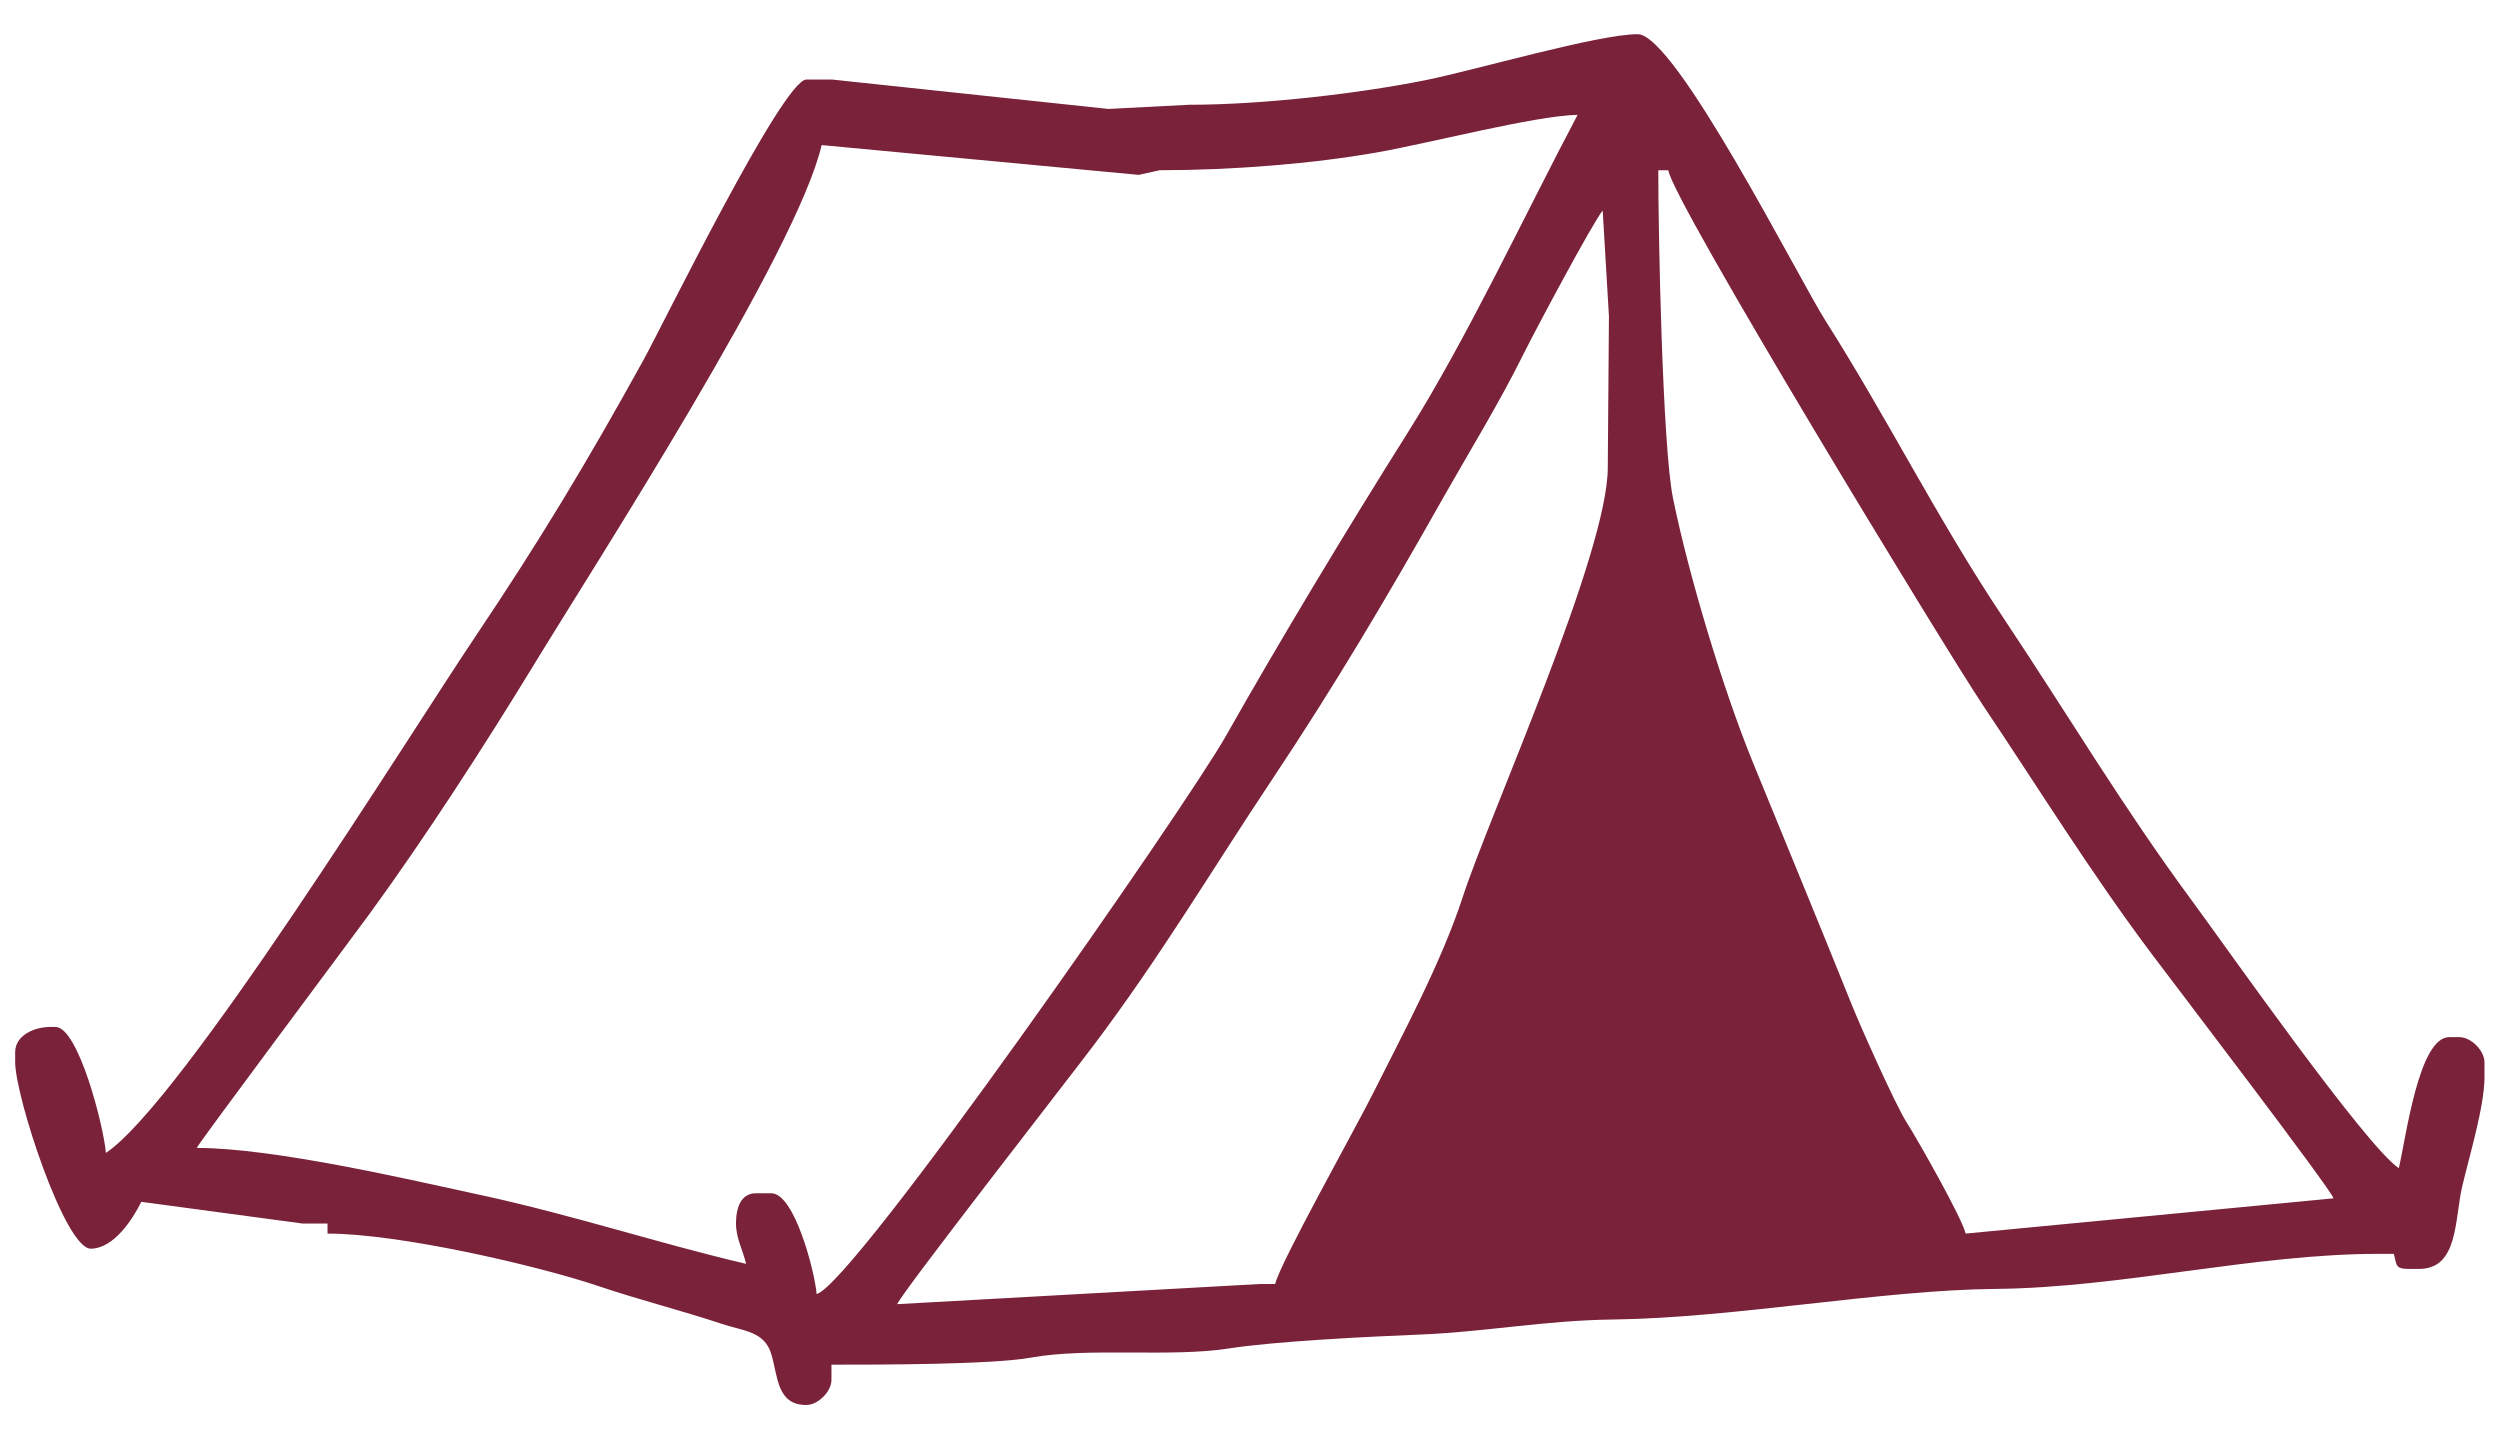
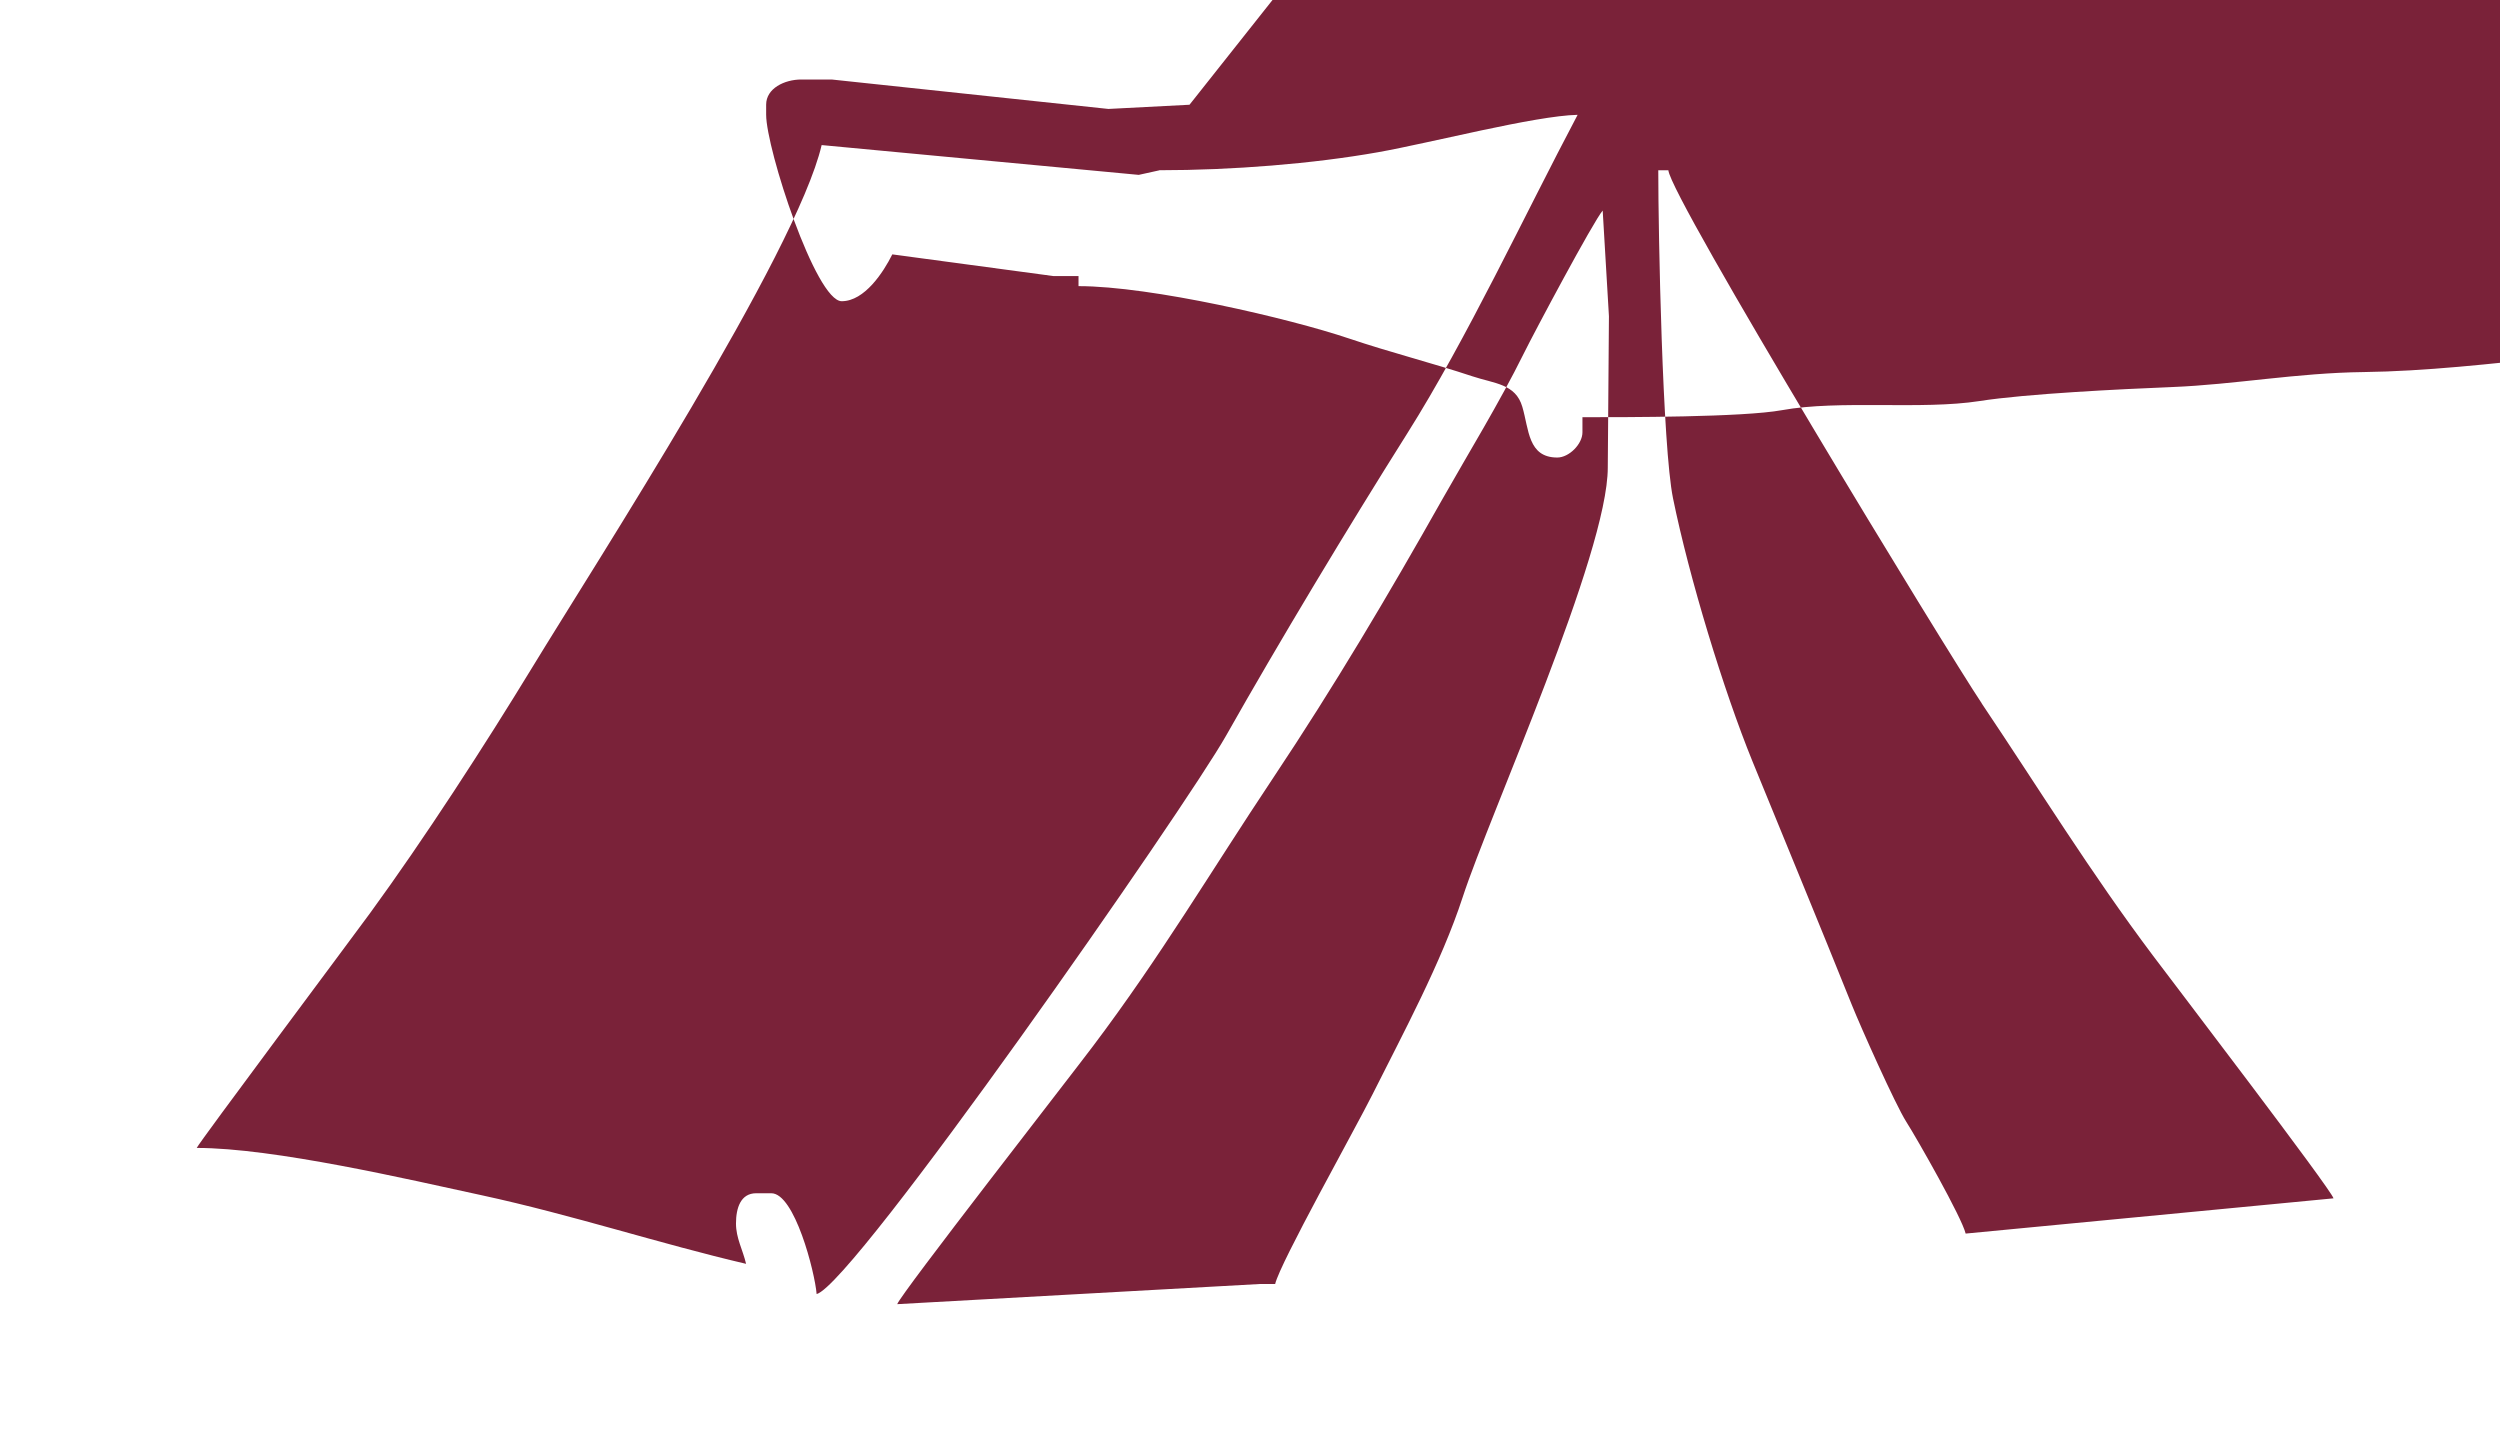
<svg xmlns="http://www.w3.org/2000/svg" xml:space="preserve" width="28.02mm" height="16.13mm" style="shape-rendering:geometricPrecision; text-rendering:geometricPrecision; image-rendering:optimizeQuality; fill-rule:evenodd; clip-rule:evenodd" viewBox="0 0 28.02 16.13">
  <defs>
    <style type="text/css">
   
    .fil0 {fill:#7A2239}
   
  </style>
  </defs>
  <g id="Warstwa_x0020_1">
-     <path class="fil0" d="M10.056 14.617c0.043,-0.12 1.931,-2.541 2.193,-2.89 0.766,-1.017 1.307,-1.937 2.02,-3.007 0.689,-1.034 1.282,-2.034 1.899,-3.128 0.289,-0.511 0.635,-1.073 0.911,-1.631 0.117,-0.237 0.78,-1.481 0.884,-1.601l0.07 1.185 -0.013 1.696c0,0.963 -1.321,3.879 -1.626,4.814 -0.239,0.733 -0.673,1.536 -1.01,2.209 -0.192,0.384 -1.038,1.892 -1.092,2.127l-0.169 0 -4.067 0.226zm12.155 -6.733c0.66,0.983 1.214,1.887 1.919,2.826 0.232,0.309 1.996,2.618 2.024,2.721l-4.123 0.395c-0.042,-0.179 -0.542,-1.059 -0.666,-1.254 -0.123,-0.194 -0.51,-1.061 -0.61,-1.31 -0.369,-0.919 -0.728,-1.784 -1.113,-2.728 -0.324,-0.795 -0.709,-2.058 -0.891,-2.95 -0.118,-0.58 -0.165,-2.96 -0.165,-3.676l0.113 0c0.025,0.306 3.119,5.389 3.513,5.976zm-9.218 -5.976c0.817,0 1.722,-0.072 2.453,-0.202 0.59,-0.105 1.759,-0.409 2.236,-0.419 -0.596,1.127 -1.242,2.512 -1.909,3.57 -0.671,1.065 -1.434,2.332 -2.032,3.39 -0.446,0.79 -4.173,6.146 -4.588,6.257 -0.021,-0.25 -0.247,-1.13 -0.508,-1.13l-0.17 0c-0.174,0 -0.226,0.166 -0.226,0.339 0,0.165 0.076,0.293 0.113,0.452 -0.957,-0.223 -1.949,-0.549 -2.96,-0.768 -0.818,-0.177 -2.333,-0.531 -3.197,-0.531 0.011,-0.041 1.729,-2.339 1.943,-2.632 0.606,-0.831 1.28,-1.872 1.819,-2.756 0.708,-1.163 2.962,-4.647 3.242,-5.852l3.554 0.334 0.231 -0.051zm0.339 -0.734l-0.909 0.047 -3.102 -0.33 -0.282 0c-0.264,0 -1.605,2.741 -1.827,3.144 -0.632,1.145 -1.169,2.035 -1.879,3.092 -0.765,1.139 -3.296,5.226 -4.146,5.795 -0.025,-0.302 -0.309,-1.412 -0.565,-1.412l-0.057 0c-0.19,0 -0.395,0.1 -0.395,0.282l0 0.113c0,0.381 0.556,2.09 0.847,2.09 0.257,0 0.469,-0.328 0.567,-0.525l1.805 0.243 0.282 0 0 0.113c0.813,0 2.367,0.363 3.029,0.586 0.472,0.159 0.942,0.277 1.384,0.424 0.248,0.083 0.485,0.083 0.561,0.342 0.075,0.252 0.062,0.569 0.392,0.569 0.132,0 0.282,-0.151 0.282,-0.282l0 -0.17c0.504,0 1.797,0.001 2.237,-0.079 0.645,-0.117 1.565,-0.001 2.213,-0.102 0.522,-0.082 1.589,-0.134 2.159,-0.157 0.703,-0.028 1.396,-0.159 2.148,-0.168 1.36,-0.017 3.018,-0.332 4.289,-0.343 1.415,-0.013 2.901,-0.393 4.295,-0.393l0.17 0c0.034,0.126 0.013,0.169 0.169,0.169l0.113 0c0.444,0 0.397,-0.552 0.485,-0.927 0.078,-0.333 0.249,-0.897 0.249,-1.219l0 -0.17c0,-0.132 -0.151,-0.282 -0.282,-0.282l-0.113 0c-0.341,0 -0.483,1.118 -0.565,1.469 -0.373,-0.25 -1.931,-2.472 -2.316,-2.994 -0.774,-1.048 -1.387,-2.081 -2.124,-3.186 -0.729,-1.092 -1.289,-2.221 -1.988,-3.322 -0.3,-0.473 -1.68,-3.208 -2.102,-3.208 -0.442,0 -1.808,0.399 -2.368,0.513 -0.717,0.146 -1.815,0.278 -2.659,0.278z" />
+     <path class="fil0" d="M10.056 14.617c0.043,-0.12 1.931,-2.541 2.193,-2.89 0.766,-1.017 1.307,-1.937 2.02,-3.007 0.689,-1.034 1.282,-2.034 1.899,-3.128 0.289,-0.511 0.635,-1.073 0.911,-1.631 0.117,-0.237 0.78,-1.481 0.884,-1.601l0.07 1.185 -0.013 1.696c0,0.963 -1.321,3.879 -1.626,4.814 -0.239,0.733 -0.673,1.536 -1.01,2.209 -0.192,0.384 -1.038,1.892 -1.092,2.127l-0.169 0 -4.067 0.226zm12.155 -6.733c0.66,0.983 1.214,1.887 1.919,2.826 0.232,0.309 1.996,2.618 2.024,2.721l-4.123 0.395c-0.042,-0.179 -0.542,-1.059 -0.666,-1.254 -0.123,-0.194 -0.51,-1.061 -0.61,-1.31 -0.369,-0.919 -0.728,-1.784 -1.113,-2.728 -0.324,-0.795 -0.709,-2.058 -0.891,-2.95 -0.118,-0.58 -0.165,-2.96 -0.165,-3.676l0.113 0c0.025,0.306 3.119,5.389 3.513,5.976zm-9.218 -5.976c0.817,0 1.722,-0.072 2.453,-0.202 0.59,-0.105 1.759,-0.409 2.236,-0.419 -0.596,1.127 -1.242,2.512 -1.909,3.57 -0.671,1.065 -1.434,2.332 -2.032,3.39 -0.446,0.79 -4.173,6.146 -4.588,6.257 -0.021,-0.25 -0.247,-1.13 -0.508,-1.13l-0.17 0c-0.174,0 -0.226,0.166 -0.226,0.339 0,0.165 0.076,0.293 0.113,0.452 -0.957,-0.223 -1.949,-0.549 -2.96,-0.768 -0.818,-0.177 -2.333,-0.531 -3.197,-0.531 0.011,-0.041 1.729,-2.339 1.943,-2.632 0.606,-0.831 1.28,-1.872 1.819,-2.756 0.708,-1.163 2.962,-4.647 3.242,-5.852l3.554 0.334 0.231 -0.051zm0.339 -0.734l-0.909 0.047 -3.102 -0.33 -0.282 0l-0.057 0c-0.19,0 -0.395,0.1 -0.395,0.282l0 0.113c0,0.381 0.556,2.09 0.847,2.09 0.257,0 0.469,-0.328 0.567,-0.525l1.805 0.243 0.282 0 0 0.113c0.813,0 2.367,0.363 3.029,0.586 0.472,0.159 0.942,0.277 1.384,0.424 0.248,0.083 0.485,0.083 0.561,0.342 0.075,0.252 0.062,0.569 0.392,0.569 0.132,0 0.282,-0.151 0.282,-0.282l0 -0.17c0.504,0 1.797,0.001 2.237,-0.079 0.645,-0.117 1.565,-0.001 2.213,-0.102 0.522,-0.082 1.589,-0.134 2.159,-0.157 0.703,-0.028 1.396,-0.159 2.148,-0.168 1.36,-0.017 3.018,-0.332 4.289,-0.343 1.415,-0.013 2.901,-0.393 4.295,-0.393l0.17 0c0.034,0.126 0.013,0.169 0.169,0.169l0.113 0c0.444,0 0.397,-0.552 0.485,-0.927 0.078,-0.333 0.249,-0.897 0.249,-1.219l0 -0.17c0,-0.132 -0.151,-0.282 -0.282,-0.282l-0.113 0c-0.341,0 -0.483,1.118 -0.565,1.469 -0.373,-0.25 -1.931,-2.472 -2.316,-2.994 -0.774,-1.048 -1.387,-2.081 -2.124,-3.186 -0.729,-1.092 -1.289,-2.221 -1.988,-3.322 -0.3,-0.473 -1.68,-3.208 -2.102,-3.208 -0.442,0 -1.808,0.399 -2.368,0.513 -0.717,0.146 -1.815,0.278 -2.659,0.278z" />
  </g>
</svg>